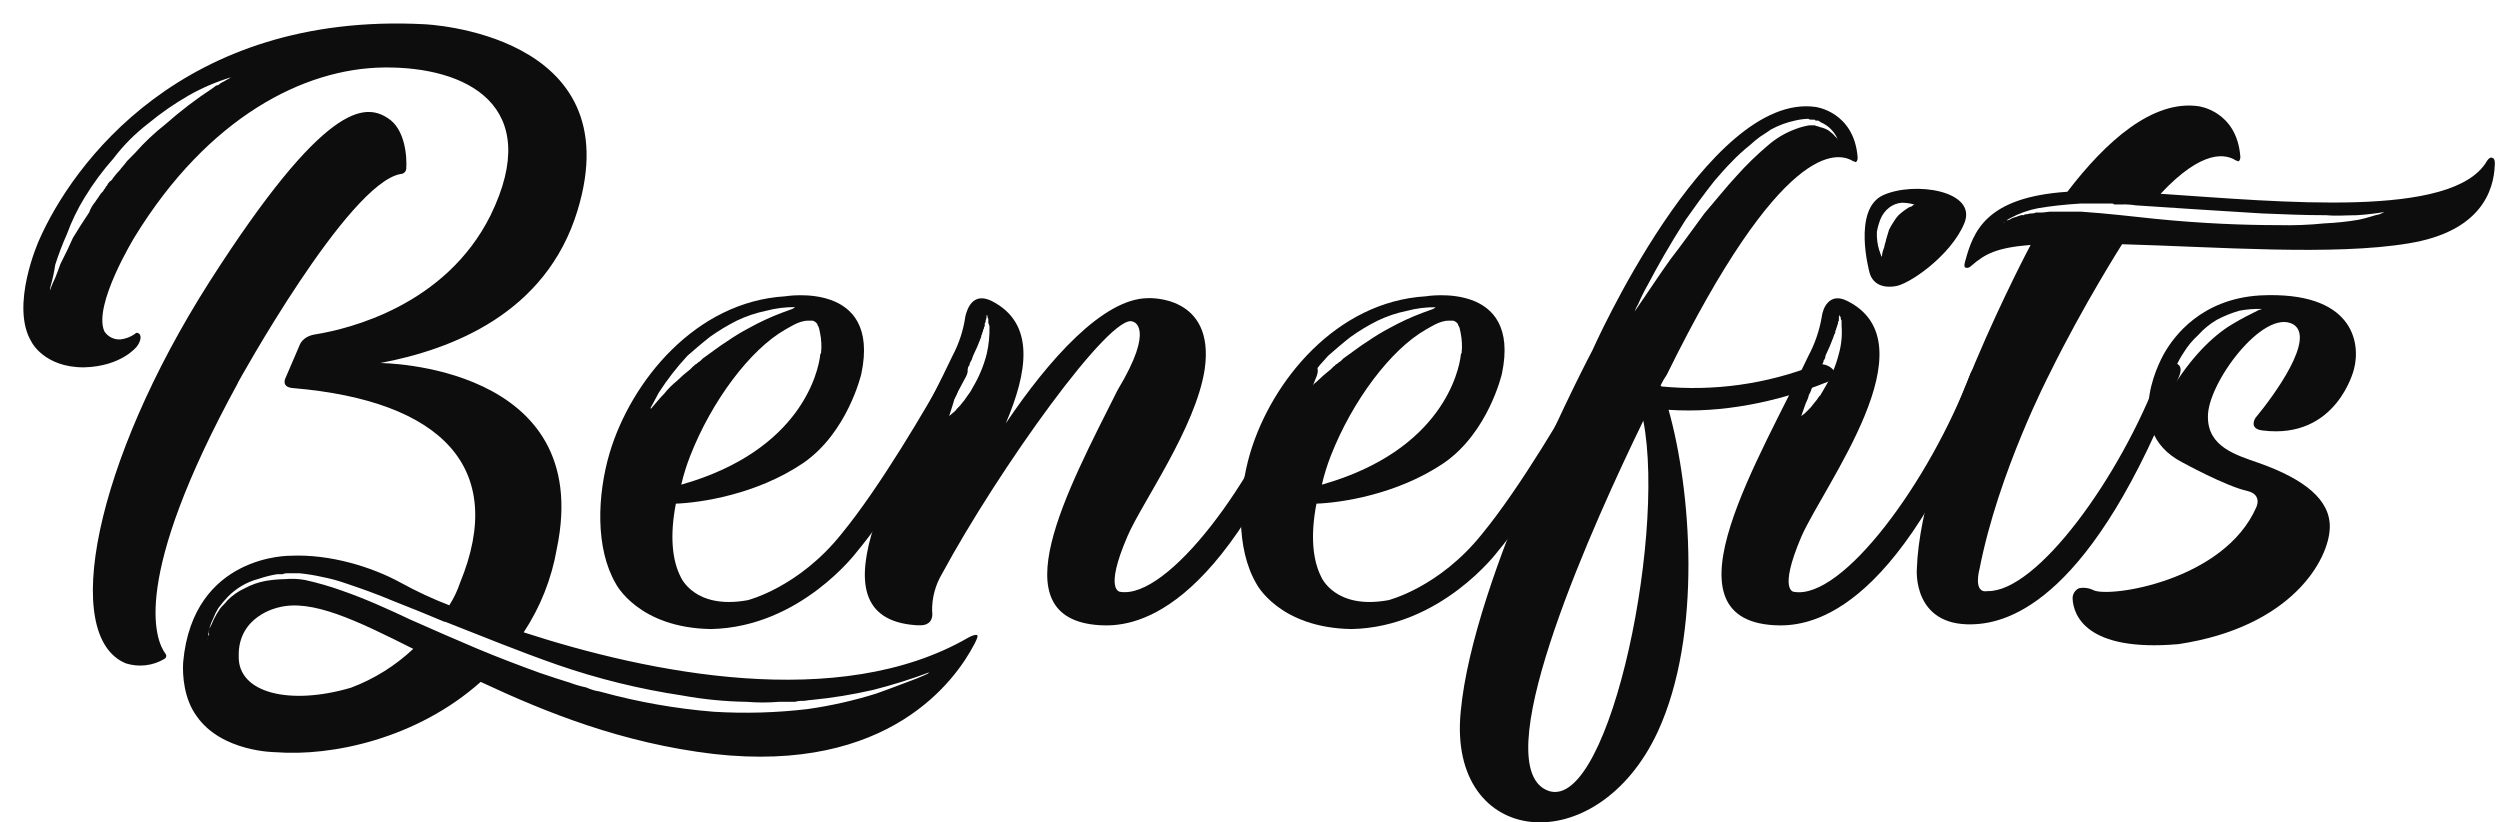
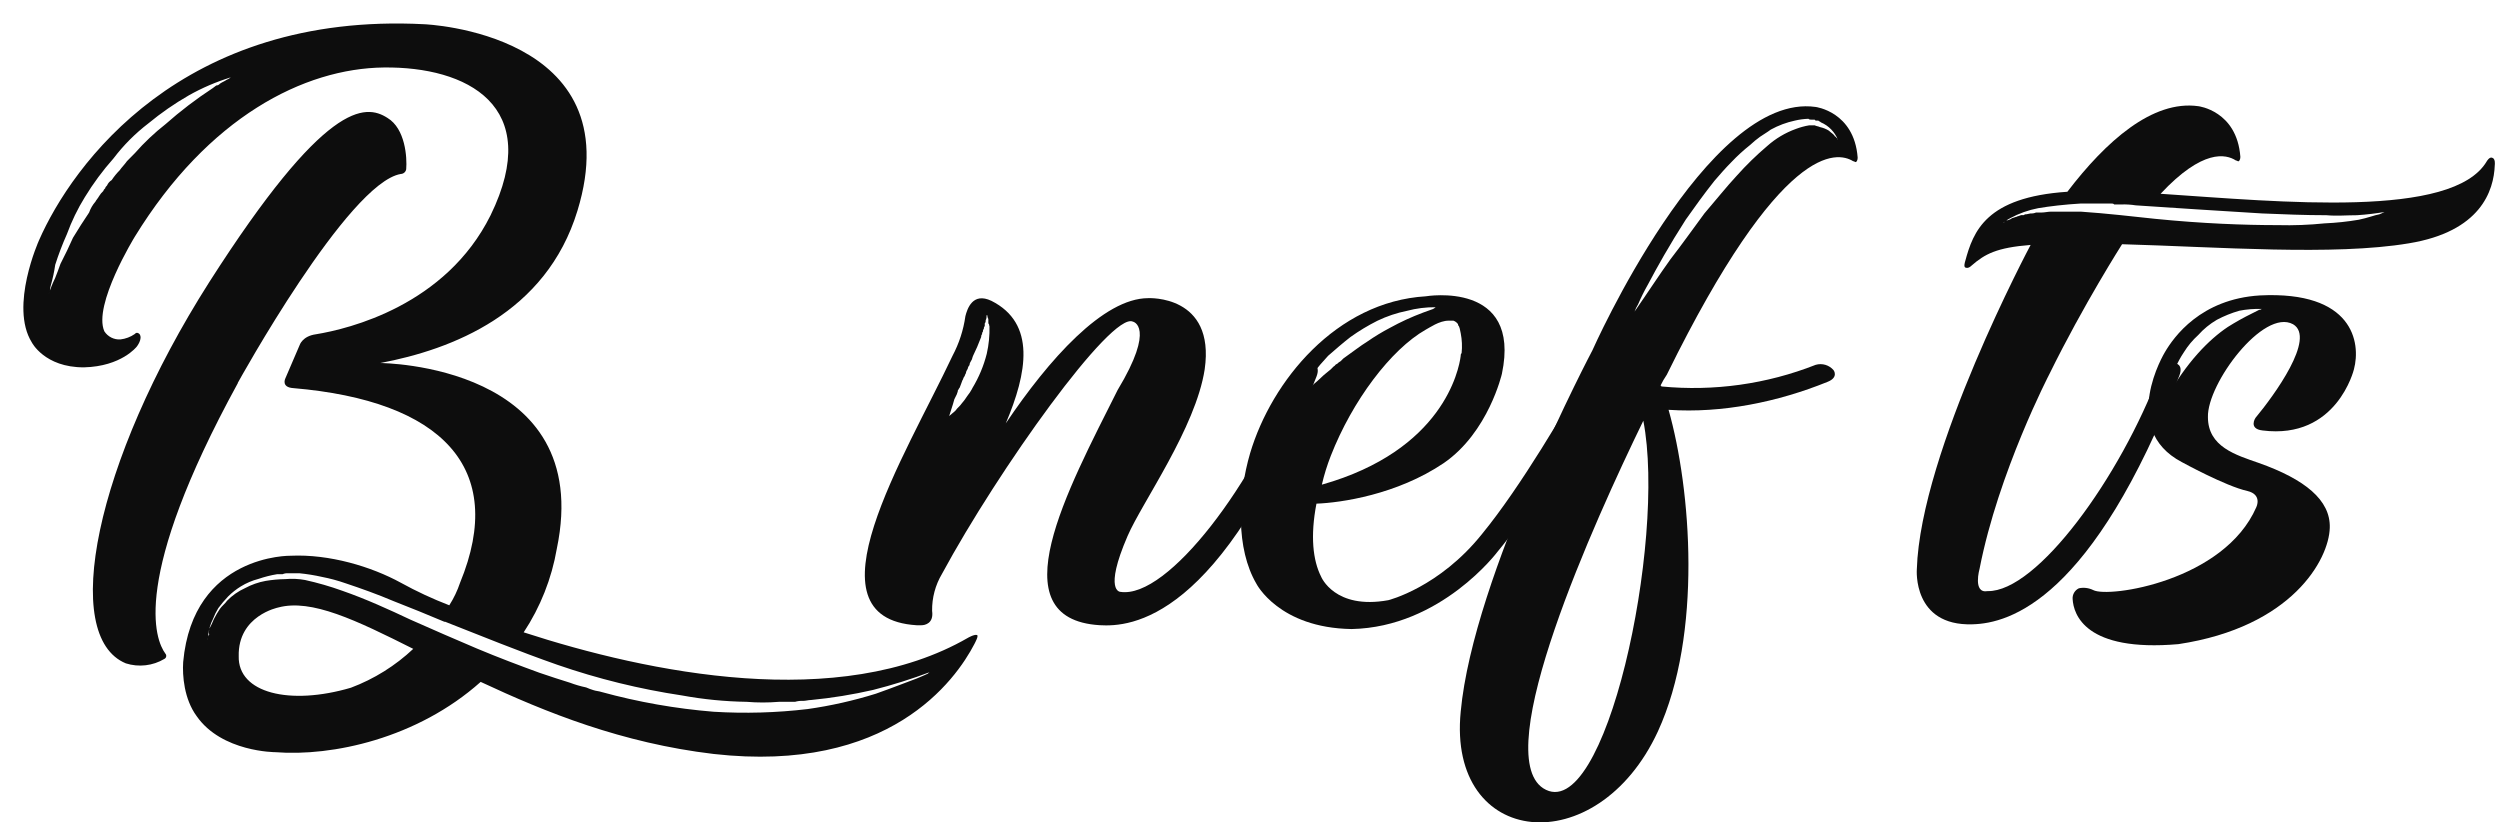
<svg xmlns="http://www.w3.org/2000/svg" width="152" height="50" fill="none">
  <g clip-path="url(#clip0_361_17615)">
    <path d="M1.93 20.811C0.569 18.619 2.368 14.619 2.368 14.619C4.383 10.017 11.083 0.712 25.791 1.473C25.791 1.473 38.432 1.964 35.109 12.813C33.202 19.059 27.479 21.248 23.122 22.072C23.122 22.072 36.197 22.126 33.855 33.358C33.542 35.176 32.856 36.909 31.84 38.446C39.413 40.91 51.016 43.306 58.859 38.775C58.859 38.775 59.242 38.554 59.404 38.609C59.512 38.663 59.296 39.049 59.242 39.158C58.105 41.35 54.066 47.047 43.389 45.841C37.832 45.184 33.202 43.32 29.225 41.459C25.356 44.909 20.182 46.004 16.749 45.733C16.749 45.733 13.48 45.733 11.956 43.54C11.191 42.499 11.083 41.076 11.137 40.252C11.737 33.678 17.675 33.789 17.675 33.789C20.018 33.681 22.579 34.447 24.375 35.433C25.324 35.956 26.307 36.413 27.317 36.802C27.59 36.374 27.81 35.914 27.971 35.433C30.859 28.421 26.834 24.364 17.837 23.598C17.076 23.55 17.348 23.009 17.348 23.009L18.218 20.983C18.218 20.983 18.383 20.437 19.202 20.325C21.217 19.996 27.098 18.573 29.825 13.093C33.093 6.401 28.352 4.045 23.34 4.103C18.491 4.157 12.664 7.116 8.195 14.393C8.195 14.393 5.637 18.556 6.345 20.145C6.45 20.307 6.596 20.438 6.769 20.525C6.941 20.611 7.133 20.65 7.325 20.637C7.638 20.6 7.936 20.488 8.195 20.308C8.195 20.308 8.303 20.145 8.48 20.308C8.698 20.594 8.315 21.074 8.315 21.074C8.315 21.074 7.391 22.28 5.103 22.335C2.701 22.343 1.93 20.811 1.93 20.811ZM2.968 17.864C3.07 17.54 3.196 17.225 3.346 16.921C3.457 16.635 3.565 16.372 3.676 16.043C3.96 15.497 4.219 14.948 4.437 14.456C4.764 13.908 5.091 13.413 5.418 12.921C5.502 12.68 5.632 12.457 5.799 12.264C5.853 12.155 5.964 12.044 6.018 11.935C6.091 11.813 6.182 11.702 6.288 11.606C6.288 11.552 6.345 11.498 6.399 11.444C6.399 11.386 6.453 11.332 6.507 11.278C6.566 11.141 6.665 11.026 6.791 10.949C6.935 10.732 7.1 10.53 7.283 10.346C7.391 10.183 7.567 10.017 7.718 9.8L8.207 9.305C8.769 8.665 9.39 8.078 10.06 7.553C10.964 6.753 11.925 6.021 12.934 5.36C12.988 5.306 13.096 5.252 13.15 5.197C13.192 5.197 13.234 5.187 13.271 5.168C13.309 5.149 13.343 5.122 13.369 5.089C13.531 4.977 13.696 4.923 13.75 4.869C13.852 4.828 13.948 4.772 14.034 4.703C13.144 4.975 12.286 5.343 11.476 5.801C10.613 6.297 9.793 6.865 9.025 7.499C8.225 8.111 7.509 8.829 6.899 9.634C6.249 10.365 5.666 11.153 5.157 11.989C4.718 12.699 4.354 13.452 4.068 14.236C3.796 14.844 3.559 15.466 3.357 16.1C3.296 16.525 3.206 16.945 3.087 17.358C3.046 17.482 3.028 17.613 3.033 17.744C3.015 17.758 2.999 17.776 2.988 17.797C2.977 17.818 2.97 17.84 2.968 17.864ZM14.46 23.295C7.922 35.239 9.449 38.909 10.049 39.732C10.071 39.755 10.088 39.784 10.098 39.815C10.108 39.846 10.11 39.878 10.105 39.91C10.1 39.943 10.087 39.973 10.068 39.999C10.049 40.025 10.024 40.047 9.995 40.061C9.645 40.27 9.256 40.402 8.852 40.448C8.449 40.495 8.04 40.456 7.652 40.333C3.673 38.689 5.745 28.118 12.718 17.161C19.756 6.144 22.198 6.292 23.559 7.17C24.648 7.827 24.756 9.58 24.697 10.291C24.683 10.37 24.643 10.441 24.584 10.493C24.524 10.545 24.448 10.575 24.37 10.577C21.16 11.115 14.46 23.275 14.46 23.275V23.295ZM27.044 37.814C26.01 37.374 24.921 36.937 23.94 36.553C22.906 36.116 21.979 35.787 20.998 35.459C20.534 35.297 20.059 35.169 19.577 35.076C19.127 34.974 18.671 34.901 18.212 34.855H17.51C17.4 34.847 17.288 34.865 17.186 34.91H16.857C16.47 34.973 16.09 35.069 15.72 35.196C15.339 35.294 14.975 35.449 14.639 35.656C14.363 35.827 14.106 36.029 13.875 36.259C13.661 36.484 13.46 36.722 13.275 36.971C13.146 37.179 13.038 37.399 12.951 37.628C12.802 37.919 12.705 38.235 12.667 38.56C12.677 38.659 12.658 38.758 12.613 38.846V38.9C12.624 38.784 12.661 38.672 12.721 38.572C12.667 38.463 12.721 38.352 12.721 38.243C12.828 38.048 12.923 37.846 13.005 37.64C13.114 37.424 13.236 37.216 13.372 37.017C13.48 36.854 13.698 36.691 13.806 36.525C14.119 36.203 14.489 35.943 14.898 35.759C15.29 35.547 15.712 35.399 16.149 35.319C16.546 35.253 16.946 35.217 17.348 35.21C17.749 35.174 18.152 35.192 18.548 35.264C19.319 35.434 20.079 35.654 20.822 35.922C22.243 36.416 23.665 37.065 24.961 37.677C26.322 38.277 27.684 38.88 28.992 39.429C30.299 39.978 31.607 40.47 32.806 40.907C33.46 41.127 34.114 41.347 34.657 41.51C34.976 41.631 35.304 41.726 35.638 41.796C35.78 41.859 35.926 41.914 36.075 41.959C36.237 42.016 36.402 42.016 36.564 42.071C38.796 42.684 41.08 43.087 43.386 43.274C45.294 43.391 47.208 43.336 49.106 43.111C50.509 42.912 51.894 42.6 53.247 42.179C54.336 41.796 55.152 41.467 55.752 41.247C56.036 41.139 56.243 41.027 56.405 40.962C56.514 40.853 56.568 40.853 56.568 40.853C55.427 41.283 54.264 41.648 53.083 41.948C51.842 42.232 50.585 42.437 49.319 42.559C49.154 42.559 48.992 42.614 48.827 42.614C48.662 42.605 48.497 42.624 48.338 42.671H47.358C46.705 42.725 46.049 42.725 45.396 42.671C44.08 42.651 42.768 42.522 41.473 42.285C38.898 41.898 36.363 41.275 33.901 40.424C31.513 39.589 29.279 38.669 27.044 37.794V37.814ZM25.14 39.458C21.652 37.706 18.929 36.391 16.913 36.937C16.913 36.937 14.46 37.431 14.514 39.895C14.46 42.142 17.621 42.908 21.337 41.813C22.748 41.283 24.041 40.475 25.14 39.438V39.458Z" fill="#0D0D0D" />
-     <path d="M37.444 35.493C36.19 33.358 36.306 30.125 37.063 27.549C38.37 23.167 42.29 18.344 47.739 18.015C47.739 18.015 53.569 17.029 52.37 22.726C52.37 22.726 51.551 26.288 48.828 28.158C45.985 30.076 42.574 30.568 41.093 30.622C40.712 32.594 40.874 34.075 41.378 35.061C41.378 35.061 42.193 37.088 45.462 36.491C45.462 36.491 48.566 35.724 51.182 32.437C53.524 29.578 56.298 24.822 57.558 22.575C57.663 22.416 57.811 22.29 57.985 22.213C58.158 22.135 58.35 22.109 58.538 22.137C58.538 22.137 59.081 22.3 58.7 22.958C55.923 28.218 53.797 31.505 52.108 33.535C52.108 33.535 48.677 38.137 43.228 38.246C38.797 38.177 37.444 35.493 37.444 35.493ZM39.567 24.865C39.851 24.536 40.113 24.207 40.386 23.933C40.611 23.65 40.867 23.393 41.147 23.167C41.406 22.913 41.679 22.675 41.966 22.455L42.128 22.289C42.182 22.235 42.236 22.235 42.236 22.18C42.29 22.18 42.29 22.126 42.347 22.126C42.408 22.058 42.481 22.002 42.563 21.96L42.728 21.797C43.274 21.414 43.763 21.028 44.197 20.757C44.635 20.455 45.089 20.18 45.559 19.933C46.208 19.573 46.882 19.261 47.577 19.002C47.861 18.893 48.012 18.839 48.174 18.784C48.234 18.755 48.29 18.718 48.339 18.673C47.75 18.668 47.163 18.742 46.594 18.893C45.972 19.019 45.369 19.222 44.797 19.496C44.229 19.784 43.682 20.113 43.163 20.482C42.674 20.866 42.236 21.248 41.801 21.626C41.156 22.32 40.572 23.07 40.059 23.867C39.894 24.153 39.774 24.416 39.678 24.579C39.621 24.633 39.621 24.745 39.567 24.745V24.865ZM47.739 20.042C45.616 21.248 43.274 24.37 41.966 27.715C41.742 28.285 41.559 28.87 41.42 29.467C48.774 27.386 49.755 22.509 49.863 21.632C49.859 21.602 49.862 21.572 49.872 21.543C49.882 21.515 49.898 21.489 49.92 21.469C49.962 21.066 49.943 20.659 49.863 20.262C49.809 20.042 49.809 19.879 49.701 19.768V19.713C49.633 19.611 49.533 19.535 49.416 19.496H49.132C48.555 19.496 47.958 19.934 47.739 20.042Z" fill="#0D0D0D" />
    <path d="M80.044 22.893C74.214 37.795 68.714 38.124 66.86 38.012C60.649 37.629 64.899 29.797 67.949 23.719C70.294 19.829 68.876 19.554 68.876 19.554C67.568 18.951 60.706 28.539 57.272 34.893C56.868 35.572 56.661 36.35 56.672 37.14C56.783 37.906 56.237 38.015 56.019 38.015H55.734C48.816 37.578 55.024 27.773 57.912 21.635C58.312 20.883 58.577 20.067 58.696 19.223C58.807 18.785 59.134 17.745 60.277 18.291C63 19.66 62.457 22.673 61.15 25.743C63.765 21.852 67.088 18.128 69.811 18.128C69.811 18.128 73.898 17.908 73.245 22.456C72.699 26.015 69.43 30.563 68.557 32.589C67.088 35.985 68.122 35.985 68.122 35.985C71.01 36.426 76.349 29.302 78.799 22.673C78.896 22.499 79.039 22.356 79.212 22.259C79.385 22.163 79.582 22.117 79.78 22.127C79.78 22.127 80.317 22.181 80.044 22.893ZM60.146 19.826C60.15 19.796 60.147 19.765 60.138 19.737C60.128 19.708 60.113 19.682 60.092 19.66V19.497C60.1 19.419 60.081 19.342 60.038 19.277V19.223C60.038 19.168 60.038 19.168 59.981 19.168V19.277C59.981 19.388 59.927 19.443 59.927 19.497C59.931 19.526 59.928 19.556 59.918 19.585C59.909 19.613 59.894 19.639 59.873 19.66V19.826C59.853 19.847 59.837 19.873 59.828 19.901C59.819 19.929 59.816 19.959 59.819 19.989C59.799 20.011 59.783 20.037 59.774 20.066C59.764 20.094 59.761 20.125 59.765 20.154C59.745 20.176 59.729 20.202 59.72 20.23C59.711 20.258 59.708 20.288 59.711 20.317C59.691 20.339 59.675 20.366 59.666 20.394C59.656 20.423 59.654 20.453 59.657 20.483C59.492 20.921 59.327 21.304 59.165 21.627C59.111 21.738 59.111 21.847 59.057 21.913C59.003 22.021 58.947 22.078 58.947 22.198C58.889 22.259 58.851 22.336 58.838 22.419C58.784 22.527 58.73 22.581 58.73 22.69C58.674 22.744 58.674 22.856 58.62 22.91C58.566 22.965 58.566 23.073 58.512 23.13C58.458 23.293 58.404 23.416 58.349 23.568C58.293 23.622 58.293 23.676 58.239 23.733C58.239 23.842 58.185 23.896 58.185 23.951L58.023 24.279C57.966 24.5 57.912 24.663 57.858 24.828L57.71 25.297C57.818 25.189 57.98 25.08 58.091 24.968C58.199 24.805 58.375 24.683 58.472 24.531C58.593 24.395 58.702 24.248 58.799 24.094C58.853 24.036 58.907 23.928 58.961 23.873C59.017 23.765 59.072 23.711 59.126 23.588C59.517 22.941 59.81 22.24 59.995 21.507C60.12 20.956 60.176 20.391 60.16 19.826H60.146Z" fill="#0D0D0D" />
    <path d="M76.39 35.493C75.139 33.358 75.253 30.125 76.009 27.549C77.316 23.167 81.239 18.344 86.688 18.015C86.688 18.015 92.516 17.029 91.316 22.726C91.316 22.726 90.5 26.288 87.777 28.158C84.934 30.076 81.523 30.568 80.04 30.622C79.659 32.594 79.824 34.075 80.324 35.061C80.324 35.061 81.142 37.088 84.412 36.491C84.412 36.491 87.516 35.724 90.131 32.437C92.473 29.578 95.247 24.822 96.504 22.575C96.61 22.416 96.758 22.291 96.931 22.214C97.105 22.136 97.297 22.11 97.484 22.137C97.484 22.137 98.03 22.3 97.649 22.958C94.869 28.218 92.746 31.505 91.058 33.535C91.058 33.535 87.624 38.137 82.177 38.246C77.754 38.177 76.39 35.493 76.39 35.493ZM78.516 24.865C78.8 24.536 79.062 24.207 79.332 23.933C79.559 23.651 79.815 23.394 80.097 23.167C80.354 22.913 80.626 22.676 80.912 22.455L81.077 22.289C81.131 22.235 81.185 22.235 81.185 22.18C81.239 22.18 81.239 22.126 81.293 22.126C81.356 22.058 81.43 22.002 81.512 21.96L81.674 21.797C82.22 21.414 82.709 21.028 83.147 20.757C83.583 20.455 84.038 20.18 84.508 19.933C85.156 19.575 85.83 19.266 86.523 19.007C86.808 18.899 86.959 18.844 87.123 18.79C87.182 18.761 87.237 18.723 87.285 18.679C86.697 18.674 86.111 18.747 85.543 18.899C84.921 19.024 84.318 19.227 83.746 19.502C83.177 19.788 82.631 20.118 82.112 20.488C81.62 20.871 81.185 21.254 80.75 21.632C80.104 22.324 79.52 23.072 79.005 23.867C78.843 24.153 78.735 24.416 78.624 24.579C78.57 24.633 78.57 24.745 78.516 24.745V24.865ZM86.688 20.042C84.562 21.248 82.22 24.37 80.912 27.715C80.689 28.285 80.507 28.87 80.369 29.467C87.723 27.386 88.704 22.509 88.812 21.632C88.808 21.602 88.811 21.572 88.821 21.544C88.83 21.516 88.845 21.49 88.866 21.469C88.908 21.066 88.89 20.659 88.812 20.262C88.758 20.042 88.758 19.879 88.65 19.768V19.713C88.581 19.612 88.481 19.536 88.365 19.496H88.081C87.504 19.496 86.904 19.934 86.688 20.042Z" fill="#0D0D0D" />
    <path d="M88.811 43.269C89.576 34.996 96.822 21.292 96.822 21.292C96.822 21.292 103.794 5.57 110.386 6.502C110.386 6.502 112.729 6.788 112.945 9.569C112.945 9.623 112.945 9.789 112.837 9.855C112.783 9.855 112.729 9.801 112.672 9.801C111.694 9.197 108.314 8.594 101.341 22.784C101.197 22.993 101.07 23.213 100.96 23.442C100.975 23.442 100.988 23.448 100.999 23.458C101.009 23.468 101.014 23.482 101.014 23.496C104.201 23.805 107.414 23.355 110.395 22.181C110.589 22.125 110.794 22.126 110.988 22.184C111.181 22.242 111.353 22.355 111.484 22.51C111.484 22.51 111.811 22.947 111.103 23.222C108.098 24.437 104.718 25.137 101.449 24.917C102.814 29.736 103.522 38.558 100.798 44.475C97.092 52.474 87.995 51.542 88.811 43.269ZM93.826 47.926C97.583 50.336 101.336 32.915 99.914 25.58C96.93 31.712 90.557 45.791 93.826 47.926ZM99.38 18.945C100.145 17.85 100.852 16.753 101.56 15.769C102.322 14.783 102.982 13.851 103.63 12.974C104.337 12.153 104.991 11.33 105.591 10.687C106.166 10.042 106.786 9.438 107.444 8.88C107.954 8.425 108.546 8.072 109.187 7.84C109.451 7.74 109.724 7.666 110.003 7.619H110.33C110.44 7.674 110.548 7.674 110.656 7.728C110.85 7.769 111.035 7.843 111.202 7.948C111.31 8.057 111.421 8.114 111.529 8.234C111.529 8.288 111.583 8.288 111.637 8.343C111.637 8.35 111.639 8.357 111.642 8.364C111.644 8.371 111.649 8.377 111.654 8.382C111.659 8.387 111.666 8.391 111.672 8.394C111.679 8.396 111.687 8.397 111.694 8.397C111.7 8.439 111.719 8.478 111.748 8.509C111.655 8.271 111.516 8.054 111.338 7.871C111.161 7.688 110.95 7.542 110.716 7.442C110.659 7.385 110.605 7.385 110.551 7.331H110.389L110.332 7.276H110.17C110.062 7.276 110.006 7.276 109.952 7.222C109.677 7.232 109.403 7.268 109.136 7.331C108.621 7.441 108.125 7.626 107.663 7.88C107.447 8.043 107.228 8.165 107.009 8.317C106.799 8.469 106.599 8.634 106.41 8.812C106.007 9.131 105.627 9.479 105.273 9.852C104.892 10.235 104.565 10.618 104.238 10.995C103.584 11.819 103.038 12.585 102.495 13.351C101.506 14.892 100.742 16.261 100.199 17.29C99.976 17.68 99.776 18.083 99.599 18.497C99.511 18.638 99.438 18.789 99.38 18.945Z" fill="#0D0D0D" />
-     <path d="M109.954 21.632C110.356 20.88 110.632 20.065 110.77 19.222C110.824 18.785 111.205 17.744 112.296 18.29C117.526 20.863 110.875 29.522 109.516 32.644C108.095 35.985 109.081 35.985 109.081 35.985C112.023 36.48 117.308 29.299 119.818 22.673C119.902 22.5 120.034 22.356 120.199 22.259C120.364 22.162 120.554 22.116 120.744 22.127C120.744 22.127 121.29 22.181 121.029 22.893C115.255 37.795 109.752 38.123 107.845 38.012C100.909 37.589 107.066 27.77 109.954 21.632ZM109.516 25.297C109.655 25.203 109.783 25.092 109.897 24.968C110.04 24.837 110.169 24.69 110.281 24.531C110.402 24.394 110.511 24.248 110.608 24.093C110.716 24.036 110.716 23.928 110.77 23.873C110.824 23.765 110.878 23.71 110.935 23.587C111.326 22.941 111.619 22.24 111.804 21.506C111.958 20.954 112.014 20.38 111.969 19.808V19.497C111.926 19.432 111.907 19.354 111.915 19.277L111.858 19.222V19.114C111.858 19.168 111.804 19.222 111.804 19.277V19.497C111.784 19.518 111.768 19.544 111.759 19.572C111.75 19.6 111.747 19.63 111.75 19.66C111.75 19.714 111.696 19.768 111.696 19.826C111.696 19.883 111.642 19.934 111.642 19.988C111.642 20.043 111.585 20.1 111.585 20.154C111.589 20.184 111.586 20.214 111.577 20.242C111.567 20.27 111.552 20.296 111.531 20.317C111.531 20.372 111.477 20.429 111.477 20.483C111.334 20.872 111.171 21.254 110.989 21.626C110.99 21.733 110.951 21.835 110.878 21.912C110.878 22.021 110.824 22.078 110.77 22.198C110.756 22.28 110.718 22.357 110.662 22.418C110.662 22.527 110.608 22.581 110.551 22.69C110.537 22.772 110.5 22.849 110.443 22.91C110.443 22.964 110.389 23.073 110.389 23.13C110.295 23.264 110.221 23.412 110.17 23.567C110.17 23.622 110.116 23.676 110.116 23.733C110.062 23.842 110.062 23.896 110.008 23.95C109.954 24.059 109.954 24.171 109.897 24.279C109.811 24.456 109.739 24.64 109.681 24.828L109.516 25.297ZM113.658 16.532C113.658 16.532 112.623 12.753 114.474 11.876C116.381 10.998 120.25 11.59 119.431 13.574C118.612 15.558 116 17.353 115.181 17.41C114.366 17.524 113.82 17.195 113.658 16.538V16.532ZM114.258 15.217C114.312 15.326 114.312 15.438 114.366 15.503C114.366 15.558 114.366 15.558 114.42 15.612C114.43 15.443 114.466 15.277 114.528 15.12C114.584 15.009 114.584 14.834 114.638 14.734C114.692 14.448 114.8 14.188 114.854 13.968C114.939 13.798 115.033 13.634 115.139 13.476C115.221 13.339 115.316 13.21 115.423 13.091C115.625 12.906 115.843 12.741 116.077 12.599C116.131 12.599 116.185 12.545 116.242 12.545L116.296 12.49C116.324 12.459 116.362 12.44 116.404 12.436C116.155 12.367 115.899 12.33 115.642 12.325C115.365 12.345 115.1 12.444 114.877 12.61C114.635 12.794 114.448 13.04 114.334 13.322C114.235 13.57 114.162 13.828 114.115 14.091C114.098 14.474 114.146 14.857 114.258 15.223V15.217Z" fill="#0D0D0D" />
    <path d="M132.504 22.839C127.219 36.426 122.208 37.904 119.92 37.958C116.27 38.069 116.543 34.616 116.543 34.616C116.762 27.441 123.462 14.892 123.462 14.892C121.392 15.055 120.684 15.441 119.866 16.152C119.647 16.37 119.485 16.261 119.485 16.261C119.377 16.207 119.485 15.878 119.485 15.878C119.974 14.072 120.738 11.988 125.696 11.659C128.038 8.592 130.869 6.07 133.655 6.456C133.655 6.456 135.997 6.728 136.213 9.523C136.213 9.578 136.213 9.744 136.102 9.809C136.048 9.809 135.994 9.755 135.94 9.755C135.341 9.369 133.925 9.04 131.364 11.782C138.718 12.273 149.124 13.314 151.194 9.809C151.194 9.809 151.356 9.523 151.521 9.589C151.737 9.643 151.683 10.027 151.683 10.027C151.629 11.616 150.813 14.083 146.452 14.795C141.879 15.561 134.849 15.012 129.022 14.849C129.022 14.849 126.679 18.52 124.607 22.736C124.607 22.736 121.503 28.71 120.36 34.571C120.36 34.571 119.923 36.106 120.849 35.94C123.845 35.994 128.911 29.039 131.31 22.627C131.393 22.454 131.525 22.31 131.689 22.213C131.854 22.116 132.043 22.07 132.234 22.081C132.234 22.081 132.777 22.127 132.504 22.839ZM123.462 12.977C123.573 12.985 123.685 12.967 123.788 12.922H124.115C124.334 12.922 124.496 12.868 124.715 12.868H126.512C128.092 12.977 129.619 13.154 131.034 13.305C133.877 13.591 136.435 13.688 138.499 13.688C139.448 13.713 140.397 13.676 141.341 13.58C142.035 13.55 142.726 13.476 143.411 13.36C143.957 13.251 144.391 13.074 144.664 13.031C144.772 12.977 144.829 12.977 144.883 12.922C144.937 12.922 144.937 12.922 144.991 12.868H145.099C144.505 12.974 143.905 13.046 143.303 13.085C142.703 13.085 142.049 13.142 141.449 13.085C140.142 13.085 138.834 13.031 137.527 12.977C134.857 12.814 132.242 12.648 129.852 12.485C129.563 12.44 129.271 12.421 128.979 12.431H128.544C128.49 12.373 128.436 12.373 128.328 12.373H126.529C125.548 12.431 124.621 12.539 123.914 12.659C123.323 12.773 122.754 12.976 122.225 13.262C122.006 13.371 121.898 13.483 121.79 13.548C121.79 13.563 121.784 13.577 121.774 13.587C121.764 13.597 121.75 13.603 121.736 13.603V13.657C121.682 13.657 121.682 13.657 121.682 13.711V13.634H121.736V13.577L121.844 13.523L121.952 13.411C122.068 13.4 122.18 13.363 122.279 13.303C122.308 13.272 122.348 13.252 122.39 13.248L122.552 13.194C122.606 13.194 122.66 13.14 122.717 13.14L122.879 13.082H123.044C123.065 13.062 123.091 13.046 123.119 13.037C123.147 13.027 123.176 13.024 123.206 13.028C123.292 13.016 123.377 12.998 123.462 12.977Z" fill="#0D0D0D" />
    <path d="M137.13 25.411C138.267 24.042 140.826 20.537 139.418 19.714C137.619 18.728 134.188 23.33 134.242 25.357C134.242 27.166 135.931 27.658 137.346 28.152C140.126 29.139 141.707 30.399 141.65 32.097C141.596 34.013 139.362 38.123 132.446 39.164C126.78 39.656 126.07 37.354 126.016 36.425C126.005 36.29 126.036 36.154 126.104 36.037C126.172 35.919 126.274 35.826 126.397 35.768C126.691 35.705 126.998 35.744 127.269 35.877C128.196 36.371 135.228 35.328 137.184 30.837C137.184 30.837 137.565 30.071 136.638 29.851C135.331 29.565 132.659 28.098 132.659 28.098C128.793 26.072 131.624 21.415 131.624 21.415C132.17 20.483 133.804 18.182 137.4 17.962C143.065 17.676 143.554 20.82 143.119 22.455C143.119 22.455 142.085 26.743 137.562 26.172C136.692 26.072 137.13 25.411 137.13 25.411ZM137.511 18.785C137.055 18.769 136.598 18.805 136.149 18.893C135.678 19.028 135.221 19.212 134.788 19.442C134.363 19.69 133.979 20.003 133.651 20.371C133.314 20.676 133.021 21.028 132.781 21.415C132.369 22.031 132.073 22.718 131.908 23.442C131.836 23.636 131.782 23.837 131.746 24.042V24.208L131.689 24.262C132.943 22.015 134.305 20.646 135.45 19.88C135.925 19.58 136.416 19.306 136.92 19.059L137.355 18.839C137.412 18.84 137.467 18.821 137.511 18.785Z" fill="#0D0D0D" />
  </g>
  <defs>
    <clipPath id="clip0_361_17615">
      <rect width="152" height="50" fill="white" />
    </clipPath>
  </defs>
</svg>